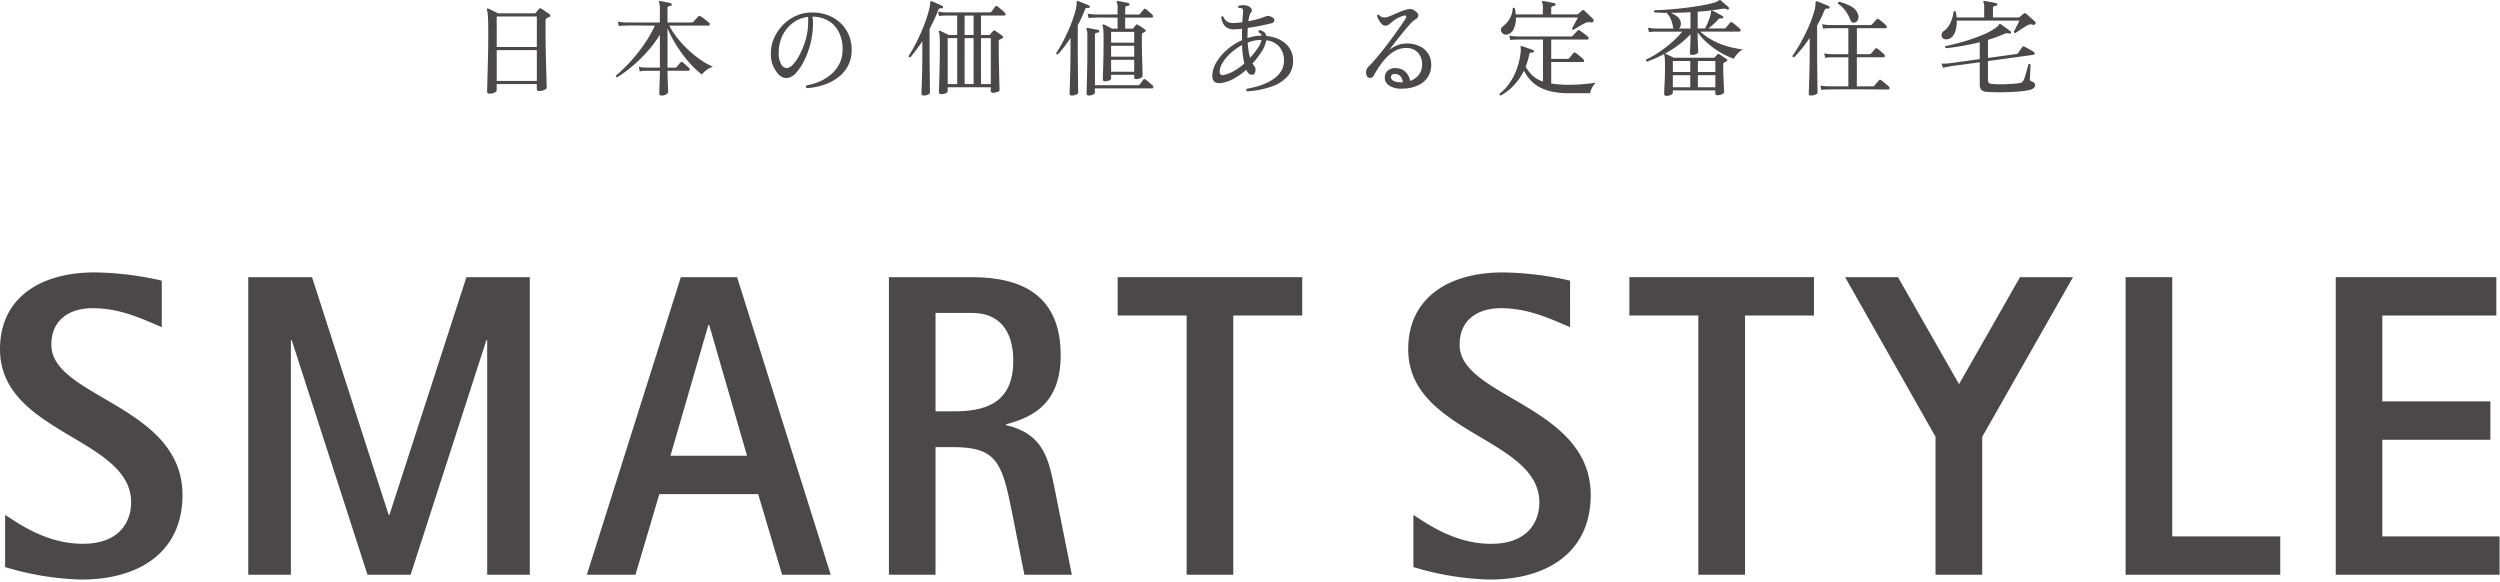
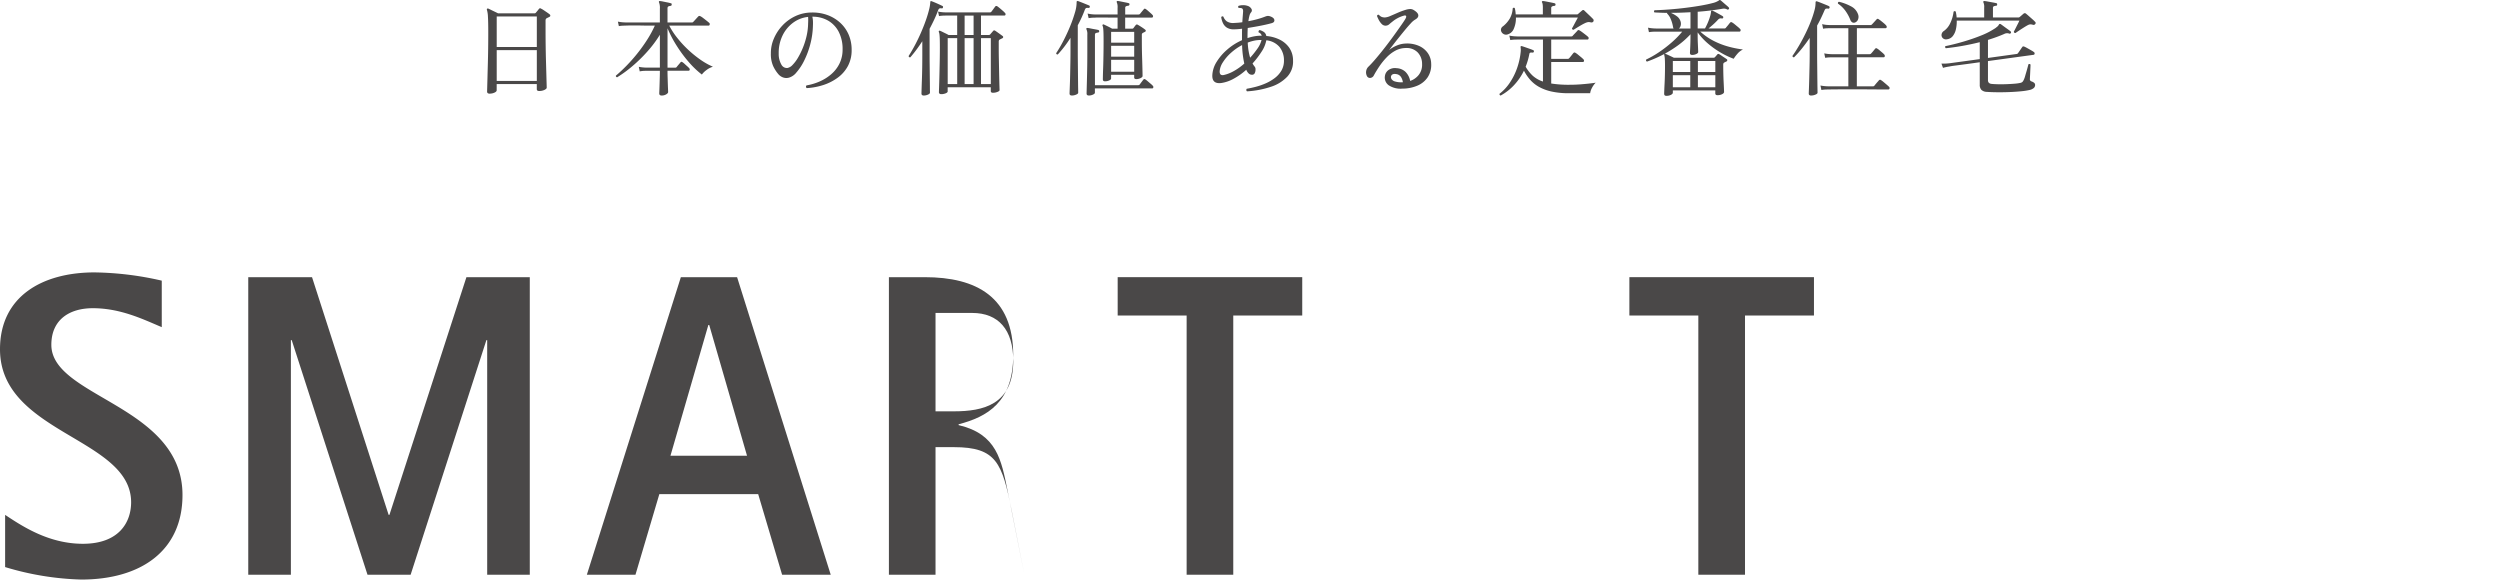
<svg xmlns="http://www.w3.org/2000/svg" width="455" height="105.998" viewBox="0 0 455 105.998">
  <g id="グループ_18923" data-name="グループ 18923" transform="translate(-492 -372.002)">
    <g id="logo" transform="translate(491.967 515.75)">
      <rect id="_FFFFFF" data-name="#FFFFFF" width="455" height="57" transform="translate(0.033 -94.75)" fill="none" />
      <path id="パス_2599" data-name="パス 2599" d="M29.441,17.372c-3.334-1.4-7.469-3.448-12.548-3.448-4.207,0-7.548,2.049-7.548,6.665,0,9.587,23.868,11,23.868,27.335,0,10.126-7.531,15.386-18.425,15.386A52.236,52.236,0,0,1,.931,61.038v-9.5C3.909,53.5,8.769,56.8,15.079,56.8c6.681,0,8.785-4.013,8.785-7.554C23.864,37.477,0,36.768,0,21.393,0,11.73,7.756,7.409,17.189,7.409a57.286,57.286,0,0,1,12.251,1.5Z" transform="translate(0.033 -101.579)" fill="#4a4848" />
      <path id="パス_2600" data-name="パス 2600" d="M21.94,7.829H33.547L47.489,51.089h.146L61.647,7.829H73.179V61.985H65.426V19.293h-.148L51.492,61.985H43.644L29.854,19.293H29.7V61.985H21.94Z" transform="translate(23.275 -101.131)" fill="#4a4848" />
      <path id="パス_2601" data-name="パス 2601" d="M73.976,16.533h.159l6.88,23.794H67.08ZM51.865,61.985h8.847l4.343-14.664H83.048L87.4,61.985H96.25L79.207,7.829H68.972Z" transform="translate(54.976 -101.131)" fill="#4a4848" />
-       <path id="パス_2602" data-name="パス 2602" d="M87.044,14.339h6.67c4.792,0,7.48,3.064,7.48,8.727,0,8-5.523,9.179-10.81,9.179h-3.34ZM78.559,61.985h8.485V38.764h3.34c7.764,0,8.781,2.9,10.517,11.544l2.317,11.677h8.637l-3.044-15.216c-1.159-5.729-1.965-10.374-8.929-12.016V34.6c5.155-1.333,9.941-4,9.941-12.566,0-10.591-6.678-14.205-16.108-14.205H78.559Z" transform="translate(83.255 -101.131)" fill="#4a4848" />
+       <path id="パス_2602" data-name="パス 2602" d="M87.044,14.339h6.67c4.792,0,7.48,3.064,7.48,8.727,0,8-5.523,9.179-10.81,9.179h-3.34ZM78.559,61.985h8.485V38.764h3.34c7.764,0,8.781,2.9,10.517,11.544l2.317,11.677l-3.044-15.216c-1.159-5.729-1.965-10.374-8.929-12.016V34.6c5.155-1.333,9.941-4,9.941-12.566,0-10.591-6.678-14.205-16.108-14.205H78.559Z" transform="translate(83.255 -101.131)" fill="#4a4848" />
      <path id="パス_2603" data-name="パス 2603" d="M111.328,14.808H98.777V7.828h33.592v6.98H119.815V61.984h-8.487Z" transform="translate(104.672 -101.132)" fill="#4a4848" />
-       <path id="パス_2604" data-name="パス 2604" d="M153.913,17.372c-3.344-1.4-7.482-3.448-12.562-3.448-4.2,0-7.541,2.049-7.541,6.665,0,9.587,23.86,11,23.86,27.335,0,10.126-7.531,15.386-18.417,15.386A52.127,52.127,0,0,1,125.4,61.038v-9.5c2.982,1.964,7.834,5.268,14.146,5.268,6.674,0,8.775-4.013,8.775-7.554,0-11.772-23.866-12.481-23.866-27.856,0-9.663,7.76-13.984,17.187-13.984a57.561,57.561,0,0,1,12.274,1.5Z" transform="translate(131.872 -101.579)" fill="#4a4848" />
      <path id="パス_2605" data-name="パス 2605" d="M156.55,14.808H144V7.828h33.594v6.98h-12.55V61.984H156.55Z" transform="translate(152.58 -101.132)" fill="#4a4848" />
-       <path id="パス_2606" data-name="パス 2606" d="M179.523,36.88,163.064,7.829h9.63L183.8,27.3,194.9,7.829h9.646L188.022,36.88v25.1h-8.5Z" transform="translate(172.776 -101.132)" fill="#4a4848" />
-       <path id="パス_2607" data-name="パス 2607" d="M187.857,7.829h8.487V55.005H216v6.98H187.857Z" transform="translate(199.04 -101.131)" fill="#4a4848" />
-       <path id="パス_2608" data-name="パス 2608" d="M206.426,7.829h29.226v6.98H214.9V30.436H234.57v6.986H214.9V55.005H236.24v6.98H206.426Z" transform="translate(218.712 -101.131)" fill="#4a4848" />
    </g>
    <path id="パス_30065" data-name="パス 30065" d="M-138.909,1.045a.539.539,0,0,1-.314-.085.356.356,0,0,1-.123-.313q0-.095.019-.779t.048-1.786q.028-1.1.066-2.46t.057-2.812q.019-1.454.019-2.822,0-1.976-.057-2.916a4.923,4.923,0,0,0-.19-1.283q-.038-.133.038-.19a.172.172,0,0,1,.19-.038h.019q.171.076.494.237t.684.332q.361.171.608.3h6.612a.3.3,0,0,0,.247-.095l.295-.352q.2-.238.275-.351a.517.517,0,0,1,.171-.124q.076-.029.228.066a3.626,3.626,0,0,1,.484.285q.313.209.618.418t.437.323a.3.3,0,0,1,.142.256q-.009.143-.2.238-.114.057-.257.123a2.639,2.639,0,0,0-.238.123.441.441,0,0,0-.133.161.874.874,0,0,0-.038.314v1.653q0,1.387.019,2.831t.057,2.774q.038,1.33.067,2.4t.048,1.729q.019.655.019.75,0,.209-.4.409a2.2,2.2,0,0,1-.988.2q-.418,0-.418-.342V-.7h-7.3V.437q0,.228-.39.418A2.081,2.081,0,0,1-138.909,1.045Zm1.311-2.318h7.3v-5.6h-7.3Zm0-6.175h7.3V-13h-7.3Zm30.02,8.835q-.437,0-.437-.38,0-.095.019-.541t.038-1.092q.019-.646.038-1.311t.019-1.178h-2.394l-.4.01a5.1,5.1,0,0,0-.874.1l-.171-.836a7.133,7.133,0,0,0,1.017.133l.427.019h2.394V-9.671a21,21,0,0,1-2.252,3.021,27.231,27.231,0,0,1-2.736,2.679,21.85,21.85,0,0,1-2.784,2.033.237.237,0,0,1-.228-.3q.931-.779,1.928-1.8a29.5,29.5,0,0,0,1.957-2.214,28.73,28.73,0,0,0,1.786-2.489,20.182,20.182,0,0,0,1.415-2.6h-1.435q-.694,0-1.3-.019h-1.644q-.675,0-.883.019l-.4.01a7.027,7.027,0,0,0-.893.085l-.171-.817a7.133,7.133,0,0,0,1.016.133l.428.019h6.194V-14.4a2.78,2.78,0,0,0-.152-1.159q-.057-.133,0-.19a.187.187,0,0,1,.19-.057,5.33,5.33,0,0,1,.6.1l.751.152a5.258,5.258,0,0,1,.608.152q.19.019.152.247a.218.218,0,0,1-.209.228,1.2,1.2,0,0,0-.38.095q-.171.076-.171.361v2.565h4.427a.327.327,0,0,0,.266-.114q.076-.076.266-.285l.389-.427q.2-.218.257-.276a.3.3,0,0,1,.38-.038,2.777,2.777,0,0,1,.484.313q.313.238.636.494t.475.39a.3.3,0,0,1,.1.323q-.047.19-.2.19h-7.163A13.589,13.589,0,0,0-104.737-9.1a19.412,19.412,0,0,0,1.966,2.137,19.9,19.9,0,0,0,2.242,1.824,12.634,12.634,0,0,0,2.28,1.283,3.74,3.74,0,0,0-1.187.618,3.864,3.864,0,0,0-.827.807,16.312,16.312,0,0,1-2.394-2.289,24.259,24.259,0,0,1-2.2-2.974,21.007,21.007,0,0,1-1.653-3.154v7.163h1.406a.3.3,0,0,0,.247-.1q.095-.133.361-.446t.361-.428q.133-.171.342-.019a2.411,2.411,0,0,1,.38.3q.247.228.494.447a3.537,3.537,0,0,1,.342.332.333.333,0,0,1,.1.323.206.206,0,0,1-.218.152h-3.819q0,.532.019,1.159t.038,1.206q.019.58.038.988t.019.522q0,.209-.342.418A1.575,1.575,0,0,1-107.578,1.387ZM-81.168.038a.31.31,0,0,1-.038-.494,10.188,10.188,0,0,0,2.4-.722,8.254,8.254,0,0,0,2.109-1.33A6.082,6.082,0,0,0-75.2-4.456a5.758,5.758,0,0,0,.551-2.555,6.781,6.781,0,0,0-.694-3.173,4.99,4.99,0,0,0-1.928-2.052,5.618,5.618,0,0,0-2.888-.722,3.692,3.692,0,0,1,.114.769q.019.408,0,.769a14.62,14.62,0,0,1-.484,3.477,15.428,15.428,0,0,1-1.121,3,9.772,9.772,0,0,1-1.415,2.147,2.672,2.672,0,0,1-1.349.931,1.774,1.774,0,0,1-.979-.01,2.046,2.046,0,0,1-.941-.617,6.485,6.485,0,0,1-.95-1.482,5.366,5.366,0,0,1-.418-2.3,6.614,6.614,0,0,1,.522-2.641,8.053,8.053,0,0,1,1.539-2.394,7.712,7.712,0,0,1,2.366-1.738,7.093,7.093,0,0,1,3.021-.675,7.874,7.874,0,0,1,2.879.475,6.958,6.958,0,0,1,2.309,1.406,6.325,6.325,0,0,1,1.529,2.166A6.925,6.925,0,0,1-73-6.9a6.072,6.072,0,0,1-.665,2.888,6.3,6.3,0,0,1-1.824,2.118A9.172,9.172,0,0,1-78.109-.541,11.945,11.945,0,0,1-81.168.038Zm-3.5-3.667a1.708,1.708,0,0,0,.912-.551,6.75,6.75,0,0,0,.979-1.3,13.6,13.6,0,0,0,.9-1.824A13.473,13.473,0,0,0-81.2-9.453a10.922,10.922,0,0,0,.275-2.233v-.057q.019-.323.019-.618t-.019-.561A5.554,5.554,0,0,0-83.7-11.828a6.258,6.258,0,0,0-1.91,2.366,7.175,7.175,0,0,0-.665,3.192,3.867,3.867,0,0,0,.5,2.052A1.115,1.115,0,0,0-84.664-3.629ZM-56.7,1.14a.5.5,0,0,1-.294-.086A.333.333,0,0,1-57.114.76q0-.114.028-.9t.057-2q.029-1.206.057-2.574t.028-2.66q0-1.007-.019-1.548t-.057-.817a1.685,1.685,0,0,0-.114-.446q-.038-.133.038-.19.057-.076.19-.019.152.057.437.2t.6.294q.314.152.5.266h1.577v-3.534h-2.033l-.4.01a6.553,6.553,0,0,0-.874.085l-.171-.817a7.133,7.133,0,0,0,1.016.133l.428.019h7.942a.4.4,0,0,0,.323-.133q.114-.152.352-.475t.333-.456a.275.275,0,0,1,.4-.038q.171.114.446.342t.542.465a4.373,4.373,0,0,1,.38.371.338.338,0,0,1,.114.323.2.2,0,0,1-.209.171h-4.256v3.534h1.444a.311.311,0,0,0,.228-.1q.076-.095.266-.313t.285-.333a.25.25,0,0,1,.342-.038q.152.1.418.285l.541.389q.275.2.428.314a.22.22,0,0,1,.085.2.25.25,0,0,1-.161.2q-.114.057-.238.114a2.3,2.3,0,0,0-.218.114.305.305,0,0,0-.152.142.874.874,0,0,0-.038.313v1.273q0,.76.019,1.72t.038,1.938q.019.978.038,1.815t.038,1.377q.019.542.019.617,0,.19-.4.342a2.228,2.228,0,0,1-.8.152q-.4,0-.4-.323V-.114h-7.847v.76q0,.19-.37.342A2.107,2.107,0,0,1-56.7,1.14Zm-3.173.247q-.418,0-.418-.361,0-.095.019-.76t.057-1.7q.038-1.035.057-2.233t.019-2.356v-2.47q-.532.817-1.083,1.558t-1.1,1.368q-.3.038-.3-.247.608-.95,1.188-2.052t1.073-2.242q.494-1.14.865-2.194t.579-1.91a7.218,7.218,0,0,0,.228-1.368q0-.152.057-.19a.171.171,0,0,1,.19,0q.228.076.608.237t.75.333q.371.171.6.285.171.076.1.285a.192.192,0,0,1-.247.152.756.756,0,0,0-.361.01q-.152.048-.266.332-.3.817-.7,1.672t-.855,1.71v4.731q0,.722.009,1.606t.019,1.786q.009.9.019,1.672T-58.757.3q.009.494.009.57,0,.19-.361.351A1.84,1.84,0,0,1-59.869,1.387ZM-49.457-.7h1.786v-8.36h-1.786Zm-6.061,0h1.729v-8.36h-1.729Zm3.078,0h1.634v-8.36H-52.44Zm0-8.93h1.634v-3.534H-52.44ZM-26.9-1.2q-.38,0-.38-.361,0-.095.009-.6t.038-1.273q.028-.77.047-1.662t.029-1.776q.009-.884.009-1.606,0-1.026-.019-1.577t-.057-.826a1.685,1.685,0,0,0-.114-.447.144.144,0,0,1,.038-.19.176.176,0,0,1,.209-.019q.247.114.732.351t.77.409h.988v-2.014h-1.074q-.523,0-.979-.019H-27.92q-.523,0-.674.019l-.4.009a6.552,6.552,0,0,0-.874.086l-.19-.836a6.283,6.283,0,0,0,1.026.152l.418.019H-24.6v-1.2a2.241,2.241,0,0,0-.133-.988q-.076-.133,0-.209a.187.187,0,0,1,.19-.057q.209.019.589.1l.76.152q.38.076.589.133t.171.247a.245.245,0,0,1-.228.228,1.5,1.5,0,0,0-.371.085q-.18.067-.18.333v1.178h2.432a.365.365,0,0,0,.266-.114q.1-.133.351-.437l.351-.418q.133-.171.342-.019a3.217,3.217,0,0,1,.389.3l.475.418a3.724,3.724,0,0,1,.352.342.345.345,0,0,1,.1.332.219.219,0,0,1-.238.162h-4.826v2.014h1.292a.291.291,0,0,0,.209-.1q.1-.133.219-.294t.237-.295a.264.264,0,0,1,.342-.019q.247.133.684.418a7.422,7.422,0,0,1,.665.475.243.243,0,0,1,.1.209.247.247,0,0,1-.162.19q-.114.057-.2.1t-.181.1a.362.362,0,0,0-.133.123.645.645,0,0,0-.038.275v.988q0,.608.01,1.406t.038,1.643q.028.846.047,1.586t.029,1.226q.01.484.01.579,0,.19-.333.37A1.716,1.716,0,0,1-21.2-1.6q-.38,0-.38-.323v-.456h-4.2v.665q0,.19-.342.352A1.8,1.8,0,0,1-26.9-1.2Zm-6.023,2.584q-.418,0-.418-.361,0-.076.019-.589t.048-1.33q.029-.817.047-1.805t.038-1.995q.019-1.007.019-1.9V-9.12a20.3,20.3,0,0,1-2.318,3.04q-.285,0-.285-.247a23.921,23.921,0,0,0,1.349-2.318q.665-1.292,1.207-2.622a23.83,23.83,0,0,0,.864-2.47,6.474,6.474,0,0,0,.3-1.843A.187.187,0,0,1-32-15.77a.217.217,0,0,1,.19-.038q.418.152,1.035.4t.979.4a.216.216,0,0,1,.133.266.2.2,0,0,1-.228.19.907.907,0,0,0-.4.009q-.152.048-.266.314A22.512,22.512,0,0,1-31.844-11.4v4.807q0,.7.01,1.643t.019,1.929q.01.988.019,1.852t.019,1.416q.009.551.009.627,0,.19-.38.351A1.974,1.974,0,0,1-32.927,1.387Zm3.1,0q-.418,0-.418-.361,0-.095.019-.789t.047-1.777q.029-1.083.048-2.365t.019-2.536v-3.23a1.932,1.932,0,0,0-.152-.969.205.205,0,0,1,0-.209.187.187,0,0,1,.19-.057,5.329,5.329,0,0,1,.6.1q.37.076.75.142t.608.123a.236.236,0,0,1,.171.247.245.245,0,0,1-.228.228,1.392,1.392,0,0,0-.38.085q-.171.067-.171.332V-.494H-20.9a.437.437,0,0,0,.323-.114q.1-.152.332-.456t.333-.437q.133-.19.38-.038a4.851,4.851,0,0,1,.437.342l.523.447A3.531,3.531,0,0,1-18.2-.4a.318.318,0,0,1,.1.323.2.2,0,0,1-.2.171H-28.728V.874q0,.19-.361.351A1.8,1.8,0,0,1-29.83,1.387Zm4.047-4.332h4.2V-5.111h-4.2Zm0-2.736h4.2V-7.657h-4.2Zm0-2.546h4.2V-10.2h-4.2ZM-1.045.627A.327.327,0,0,1-1.168.39.293.293,0,0,1-1.083.152Q-.38.038.513-.19a12.062,12.062,0,0,0,1.8-.618,8.109,8.109,0,0,0,1.672-.969A4.689,4.689,0,0,0,5.215-3.145a3.539,3.539,0,0,0,.466-1.833,3.836,3.836,0,0,0-.826-2.489,3.644,3.644,0,0,0-2.385-1.2A5.605,5.605,0,0,1,1.6-6.584,16.047,16.047,0,0,1-.038-4.446a3.667,3.667,0,0,0,.4.589.745.745,0,0,1,.142.5,1.4,1.4,0,0,1-.142.674.513.513,0,0,1-.532.285A.814.814,0,0,1-.75-2.641a1.8,1.8,0,0,1-.408-.608l-.019-.057A11.581,11.581,0,0,1-3.506-1.653,6.632,6.632,0,0,1-5.7-.893q-1.767.228-1.653-1.5A4.984,4.984,0,0,1-6.564-4.75,9.619,9.619,0,0,1-4.627-6.992a10.586,10.586,0,0,1,2.67-1.691v-1.406q0-.361.019-.684a11.532,11.532,0,0,1-1.5.114,2.3,2.3,0,0,1-1.254-.3,1.961,1.961,0,0,1-.722-.817,3.578,3.578,0,0,1-.323-1.1.248.248,0,0,1,.4-.076,1.841,1.841,0,0,0,.608.836,2.11,2.11,0,0,0,1.33.3q.342-.019.722-.047t.779-.086q.038-.627.076-1.074t.057-.75q.057-.532-.171-.684a.6.6,0,0,0-.3-.086q-.19-.01-.323-.009-.19-.209-.019-.38a2.542,2.542,0,0,1,.788-.124,2.4,2.4,0,0,1,.846.124,1.183,1.183,0,0,1,.674.5.526.526,0,0,1-.047.694,1.511,1.511,0,0,0-.285.608,7.636,7.636,0,0,0-.19.988q.855-.152,1.672-.38A14.885,14.885,0,0,0,2.318-13a1.664,1.664,0,0,1,.38-.1,1.245,1.245,0,0,1,.475.076q.7.247.76.656T3.5-11.8q-.456.133-1.178.295T.76-11.191q-.836.152-1.672.285-.019.361-.029.75t-.009.827v.266A8.529,8.529,0,0,1,.276-9.386,6.738,6.738,0,0,1,1.5-9.5h.133a.9.9,0,0,0-.57-.608.372.372,0,0,1,.028-.276.258.258,0,0,1,.2-.142,3.183,3.183,0,0,1,.665.3,1.1,1.1,0,0,1,.513.779,6.782,6.782,0,0,1,2.4.646A4.589,4.589,0,0,1,6.64-7.315a4.066,4.066,0,0,1,.694,2.356A4.024,4.024,0,0,1,6.3-2.061,7.055,7.055,0,0,1,3.325-.209,16.739,16.739,0,0,1-1.045.627Zm-4.18-2.983A6.578,6.578,0,0,0-3.506-3.03a10.363,10.363,0,0,0,1.967-1.4,17.607,17.607,0,0,1-.4-3.363A9.8,9.8,0,0,0-3.971-6.375a8.157,8.157,0,0,0-1.463,1.71,3.486,3.486,0,0,0-.589,1.643Q-6.042-2.166-5.225-2.356Zm4.75-3.135A15.916,15.916,0,0,0,.855-7.154,4.654,4.654,0,0,0,1.6-8.721H1.463A5.864,5.864,0,0,0,.276-8.6a7.465,7.465,0,0,0-1.187.352A11.7,11.7,0,0,0-.75-6.688,11.367,11.367,0,0,0-.475-5.491ZM27.208.133a3.909,3.909,0,0,1-2.47-.617,1.723,1.723,0,0,1-.684-1.681,1.581,1.581,0,0,1,.674-1.1,2.027,2.027,0,0,1,1.454-.323,2.522,2.522,0,0,1,1.624.674,3.16,3.16,0,0,1,.846,1.644A3.42,3.42,0,0,0,30.21-2.365a2.965,2.965,0,0,0,.608-1.985,3,3,0,0,0-.8-2.109,2.819,2.819,0,0,0-2.185-.8,4.062,4.062,0,0,0-1.862.475,6.412,6.412,0,0,0-1.577,1.2A11.882,11.882,0,0,0,23.085-3.98q-.589.864-1.045,1.7a.8.8,0,0,1-.646.465.609.609,0,0,1-.608-.333,1.457,1.457,0,0,1-.142-.931,1.413,1.413,0,0,1,.427-.8q.475-.456,1.093-1.169t1.311-1.577q.694-.865,1.368-1.767t1.264-1.729q.589-.826,1.026-1.453t.627-.95q.228-.38.152-.551t-.4-.076a5.6,5.6,0,0,0-2.128,1.121q-.323.247-.56.465a1.03,1.03,0,0,1-.674.238.95.95,0,0,1-.694-.323,3.084,3.084,0,0,1-.532-.75,6.194,6.194,0,0,1-.313-.694q.1-.285.342-.209a1.533,1.533,0,0,0,.522.39,1.618,1.618,0,0,0,.675.085,2.965,2.965,0,0,0,.9-.266q.58-.247,1.311-.57a12.782,12.782,0,0,1,1.491-.551,3.1,3.1,0,0,1,.855-.142,1.213,1.213,0,0,1,.608.2q.779.475.817.931t-.589.8a3.512,3.512,0,0,0-.769.665q-.484.513-1.064,1.216T26.553-9.12q-.58.722-1.045,1.33t-.712.912a5.786,5.786,0,0,1,1.425-.836,4.477,4.477,0,0,1,1.634-.361,5.3,5.3,0,0,1,2.432.446,3.859,3.859,0,0,1,1.6,1.33,3.483,3.483,0,0,1,.589,1.929,4.066,4.066,0,0,1-.636,2.432A4.225,4.225,0,0,1,29.963-.409,7.049,7.049,0,0,1,27.208.133Zm.019-1.159h.095a2.313,2.313,0,0,0-.342-.96,1.219,1.219,0,0,0-.817-.522q-.855-.152-1.007.437a.7.7,0,0,0,.1.465,1.091,1.091,0,0,0,.608.428A3.9,3.9,0,0,0,27.227-1.026Zm17.9,2.413a.249.249,0,0,1-.209-.323A8.442,8.442,0,0,0,46.769-.922a11.666,11.666,0,0,0,1.33-2.65,12.634,12.634,0,0,0,.674-3.078,3.119,3.119,0,0,0,.009-.408,1.954,1.954,0,0,0-.028-.256v-.038q-.019-.171.019-.209.038-.076.209-.038.209.057.618.2l.817.285q.408.142.617.238a.216.216,0,0,1,.133.266.222.222,0,0,1-.247.19.963.963,0,0,0-.418.01q-.133.047-.171.294a12.245,12.245,0,0,1-.665,2.261,7.027,7.027,0,0,0,1.273,1.624A5.186,5.186,0,0,0,52.82-1.159V-8.8H48.146l-.4.009a6.553,6.553,0,0,0-.874.086L46.7-9.519a7.133,7.133,0,0,0,1.016.133l.428.019h9.823a.327.327,0,0,0,.266-.114q.057-.076.247-.275l.389-.409a2.991,2.991,0,0,0,.237-.266.254.254,0,0,1,.361-.038,3.849,3.849,0,0,1,.485.323q.333.247.655.5t.418.352a.293.293,0,0,1,.1.313q-.047.181-.2.181H54.321v3.515h3a.327.327,0,0,0,.266-.114q.057-.057.228-.266t.333-.418q.161-.209.218-.266a.252.252,0,0,1,.361-.038,2.908,2.908,0,0,1,.456.323q.3.247.6.494a3.526,3.526,0,0,1,.39.361.31.31,0,0,1,.114.313.2.2,0,0,1-.209.181H54.321V-.8A19.839,19.839,0,0,0,57.57-.57q1.1,0,2.09-.076T61.38-.808q.732-.085,1.035-.142a3.742,3.742,0,0,0-.684.959,2.794,2.794,0,0,0-.323.959H57.57A14.348,14.348,0,0,1,54.359.655a8.332,8.332,0,0,1-2.3-.864,6.155,6.155,0,0,1-1.6-1.3,8.532,8.532,0,0,1-1.1-1.625,10.7,10.7,0,0,1-1.777,2.6A9.658,9.658,0,0,1,45.125,1.387ZM46.36-9.728a.919.919,0,0,1-.8-.133.9.9,0,0,1-.389-.637.776.776,0,0,1,.371-.712,5.156,5.156,0,0,0,1.206-1.359,4.1,4.1,0,0,0,.561-1.891.234.234,0,0,1,.38-.057,4.538,4.538,0,0,1,.114.57q.038.285.057.57H52.8v-1.235a3.707,3.707,0,0,0-.038-.589,1.269,1.269,0,0,0-.095-.342.139.139,0,0,1,0-.209.187.187,0,0,1,.19-.057q.209.019.618.1t.826.162q.418.085.627.142a.209.209,0,0,1,.171.266.2.2,0,0,1-.228.209,1.2,1.2,0,0,0-.38.095.333.333,0,0,0-.171.342v1.121H59a.345.345,0,0,0,.247-.114q.1-.095.333-.295l.37-.313a.266.266,0,0,1,.4.019q.057.057.276.266t.5.475q.285.266.513.494l.3.3a.339.339,0,0,1,.1.219A.361.361,0,0,1,62-12.1a.422.422,0,0,1-.19.162.53.53,0,0,1-.3.009,1.28,1.28,0,0,0-.522-.038,2.234,2.234,0,0,0-.542.19q-.285.133-.694.37t-.779.466q-.371.228-.58.361-.285,0-.285-.266.114-.171.323-.57t.427-.8q.218-.4.313-.589H47.9a4.856,4.856,0,0,1-.389,2.043A1.716,1.716,0,0,1,46.36-9.728ZM75.278,1.444q-.4,0-.4-.38,0-.114.019-.618T74.955-.8q.038-.741.057-1.586t.019-1.644q0-.874-.038-1.321a3.524,3.524,0,0,0-.1-.636.2.2,0,0,1,.019-.19.181.181,0,0,1,.209-.019q.152.057.437.19l.589.276q.3.142.494.237h7.239a.274.274,0,0,0,.228-.095q.095-.095.228-.247t.209-.247a.245.245,0,0,1,.342-.057,3.459,3.459,0,0,1,.408.256q.256.18.523.352t.418.285a.228.228,0,0,1,.133.228.326.326,0,0,1-.19.228q-.095.038-.19.086t-.19.1a.318.318,0,0,0-.133.142.8.8,0,0,0-.038.295q0,.741.019,1.567t.057,1.568q.038.741.057,1.226t.019.542q0,.228-.352.409a1.831,1.831,0,0,1-.845.181q-.4,0-.4-.342V.456H76.456V.874q0,.209-.342.389A1.773,1.773,0,0,1,75.278,1.444ZM71.763-4.788q-.266-.095-.152-.38a17.219,17.219,0,0,0,2.252-1.282,22.9,22.9,0,0,0,2.318-1.767,16.541,16.541,0,0,0,1.985-2.023H73.378l-.39.009a7,7,0,0,0-.883.086l-.171-.817a7.133,7.133,0,0,0,1.016.133l.428.019h3.211a.938.938,0,0,1-.1-.3,6.373,6.373,0,0,0-.409-1.406,3.043,3.043,0,0,0-.674-1.026.265.265,0,0,1,.019-.114q-.646,0-1.235-.029t-1.064-.047a.257.257,0,0,1,0-.4q1.292-.038,2.764-.152t2.926-.295q1.454-.181,2.717-.4t2.137-.456a3.475,3.475,0,0,0,1.178-.484A.208.208,0,0,1,84.987-16a.185.185,0,0,1,.133.038q.133.095.456.38t.646.561a3.823,3.823,0,0,1,.4.37.2.2,0,0,1,.019.3.221.221,0,0,1-.323.057,1.581,1.581,0,0,0-.37-.124,1.54,1.54,0,0,0-.447.009q-2.185.38-4.522.551v3.04h1.33a10.942,10.942,0,0,0,.513-1.054A10.218,10.218,0,0,0,83.23-13a4.167,4.167,0,0,0,.181-.893.181.181,0,0,1,.076-.152.171.171,0,0,1,.19,0,4.505,4.505,0,0,1,.561.266q.352.19.713.39t.57.333a.226.226,0,0,1,.1.285q-.057.171-.266.133a.812.812,0,0,0-.38.01.89.89,0,0,0-.3.219q-.4.437-.865.855t-.864.741h2.888a.327.327,0,0,0,.266-.114q.057-.076.228-.276t.333-.408q.161-.209.218-.266a.252.252,0,0,1,.361-.038,2.908,2.908,0,0,1,.456.323q.3.247.6.494a3.525,3.525,0,0,1,.39.361.293.293,0,0,1,.1.313q-.048.181-.2.181H81.453A11.293,11.293,0,0,0,83.9-8.55a14.006,14.006,0,0,0,2.679,1.036,18.511,18.511,0,0,0,2.641.523,3.006,3.006,0,0,0-1.017.789,7,7,0,0,0-.674.9,14.724,14.724,0,0,1-2.309-1.092,15.7,15.7,0,0,1-2.318-1.634,11.487,11.487,0,0,1-1.928-2.08v.589q0,.665.028,1.3t.048,1.092q.019.456.019.608,0,.19-.342.352A1.713,1.713,0,0,1,79.99-6q-.418,0-.418-.361,0-.114.029-.608t.048-1.188q.019-.693.019-1.377v-.228a15.562,15.562,0,0,1-2.489,2.175,21.311,21.311,0,0,1-2.8,1.682A22.946,22.946,0,0,1,71.763-4.788ZM76.456-.114h3.173v-2.2H76.456Zm4.56,0h3.173v-2.2H81.016Zm-4.56-2.774h3.173V-4.9H76.456Zm4.56,0h3.173V-4.9H81.016Zm-3.439-7.923h2.09v-2.964q-1.9.114-3.591.114a5.032,5.032,0,0,1,1.092.608,1.8,1.8,0,0,1,.693.95,1.376,1.376,0,0,1,.029.732A1.086,1.086,0,0,1,77.577-10.811ZM103.493.38l-.171-.817a7.133,7.133,0,0,0,1.016.133l.428.019H108.4V-5.567h-3l-.39.01a5.637,5.637,0,0,0-.826.086l-.171-.817a6.266,6.266,0,0,0,.969.133l.418.019h3v-4.731h-3.382l-.389.009a5.637,5.637,0,0,0-.826.086l-.171-.836a5.209,5.209,0,0,0,.969.152l.418.019h7.41a.365.365,0,0,0,.266-.114l.855-.931a.242.242,0,0,1,.361-.019,4.574,4.574,0,0,1,.465.332q.276.219.532.437a2.51,2.51,0,0,1,.37.371.345.345,0,0,1,.1.332.2.2,0,0,1-.2.161h-5.225v4.731h2.318a.365.365,0,0,0,.266-.114q.076-.076.228-.257l.3-.361q.152-.18.209-.257a.252.252,0,0,1,.361-.038,2.775,2.775,0,0,1,.418.3l.494.418a3.648,3.648,0,0,1,.38.361.386.386,0,0,1,.1.352.219.219,0,0,1-.238.161h-4.845V-.285h2.907a.35.35,0,0,0,.285-.114q.057-.076.228-.285t.352-.409q.181-.2.238-.275a.268.268,0,0,1,.38-.057,4.059,4.059,0,0,1,.485.361q.294.247.57.484t.409.371a.3.3,0,0,1,.095.323.213.213,0,0,1-.209.171h-.969q-.627,0-1.567-.009T111.131.266h-4.1q-.912,0-1.52.009t-.741.009l-.4.009A6.552,6.552,0,0,0,103.493.38Zm-1.881,1.007q-.418,0-.418-.361,0-.095.029-.808T101.28-1.6q.029-1.1.057-2.337t.029-2.337V-9.1q-.665.988-1.387,1.89a19.915,19.915,0,0,1-1.463,1.643q-.285,0-.285-.266.589-.836,1.2-1.881t1.159-2.166q.551-1.121.969-2.195a18.776,18.776,0,0,0,.656-1.967,5.26,5.26,0,0,0,.218-1.463.33.33,0,0,1,.057-.228.2.2,0,0,1,.19-.019q.247.076.674.247l.855.342q.427.171.656.285a.236.236,0,0,1,.114.285q-.076.209-.247.171a1.042,1.042,0,0,0-.4,0q-.152.038-.266.3-.3.7-.636,1.406t-.713,1.368V-6.27q0,.7.009,1.606t.019,1.843q.009.94.019,1.757t.019,1.34q.009.522.009.6,0,.19-.389.351A2.042,2.042,0,0,1,101.612,1.387Zm7.98-13.281a.62.62,0,0,1-.465-.028.848.848,0,0,1-.37-.466,7.478,7.478,0,0,0-.922-1.681,5.454,5.454,0,0,0-1.32-1.263q-.076-.285.19-.342a8.848,8.848,0,0,1,2.157.817,2.569,2.569,0,0,1,1.283,1.406,1.313,1.313,0,0,1,.009,1.016A.938.938,0,0,1,109.592-11.894ZM133.608.722A1.458,1.458,0,0,1,132.6.342a1.334,1.334,0,0,1-.285-.912v-4.1q-1.311.19-2.46.342l-1.938.256q-.788.1-1.035.161l-.4.066a7.434,7.434,0,0,0-.855.2l-.285-.779a8.636,8.636,0,0,0,1.026-.019l.418-.038,5.529-.76V-8.322q-1.52.38-3.106.665t-3.069.437a.345.345,0,0,1-.124-.19.187.187,0,0,1,.048-.19q1.653-.342,3.354-.846t3.173-1.1a13.344,13.344,0,0,0,2.4-1.226q.1-.057.18-.114a1.059,1.059,0,0,0,.161-.133,1.373,1.373,0,0,0,.437-.437q.076-.171.171-.19a.423.423,0,0,1,.19.038q.19.133.551.4t.722.522a6.679,6.679,0,0,1,.532.408.206.206,0,0,1,.038.285.231.231,0,0,1-.285.114,1.107,1.107,0,0,0-.912.057q-.646.285-1.4.561t-1.567.523v3.287l5.206-.722a.36.36,0,0,0,.266-.152q.057-.076.218-.313t.333-.484q.171-.247.209-.3.1-.19.361-.1a4.938,4.938,0,0,1,.532.266q.38.209.741.418a4.044,4.044,0,0,1,.475.3.3.3,0,0,1,.152.295.223.223,0,0,1-.171.218l-8.322,1.14v3.477q0,.627.7.684.38.038,1.083.057t1.51-.01q.807-.028,1.51-.085a7.686,7.686,0,0,0,1.1-.152.747.747,0,0,0,.428-.238,1.741,1.741,0,0,0,.218-.39,3.664,3.664,0,0,0,.209-.589q.114-.4.247-.845t.228-.817q.1-.37.133-.5a.255.255,0,0,1,.209-.057.234.234,0,0,1,.171.114q0,.171-.019.551t-.038.817q-.019.437-.038.789t-.019.446a.4.4,0,0,0,.247.437,1.5,1.5,0,0,1,.484.238.506.506,0,0,1,.219.428.745.745,0,0,1-.219.532,1.737,1.737,0,0,1-.807.38A11.477,11.477,0,0,1,139.992.6q-.817.085-1.739.133t-1.814.057Q135.546.8,134.8.779T133.608.722Zm-7.239-9.576a.849.849,0,0,1-.779-.2.789.789,0,0,1-.228-.655.889.889,0,0,1,.418-.646,3.541,3.541,0,0,0,1.168-1.434,6.461,6.461,0,0,0,.6-2.061.237.237,0,0,1,.4-.019q.057.247.1.513t.057.532h5.016v-1.786a1.975,1.975,0,0,0-.133-.931.162.162,0,0,1,0-.209.187.187,0,0,1,.19-.057q.247.019.665.1l.836.152q.418.076.646.133a.192.192,0,0,1,.152.247.2.2,0,0,1-.228.228,1.366,1.366,0,0,0-.361.085q-.171.067-.171.333v1.71h4.617a.387.387,0,0,0,.285-.114q.114-.095.342-.295t.342-.294a.325.325,0,0,1,.418,0q.19.152.523.446l.656.58a5.855,5.855,0,0,1,.475.456.28.28,0,0,1,.038.418.373.373,0,0,1-.437.133,1.51,1.51,0,0,0-.437-.076,1.06,1.06,0,0,0-.456.133q-.266.133-.732.427t-.893.579q-.428.285-.637.437-.3,0-.3-.266.114-.19.314-.589t.408-.807q.209-.408.285-.6h-11.4a6.352,6.352,0,0,1-.152,1.577,3.085,3.085,0,0,1-.561,1.235A1.557,1.557,0,0,1,126.369-8.854Z" transform="translate(720 388)" fill="#4a4848" />
  </g>
</svg>